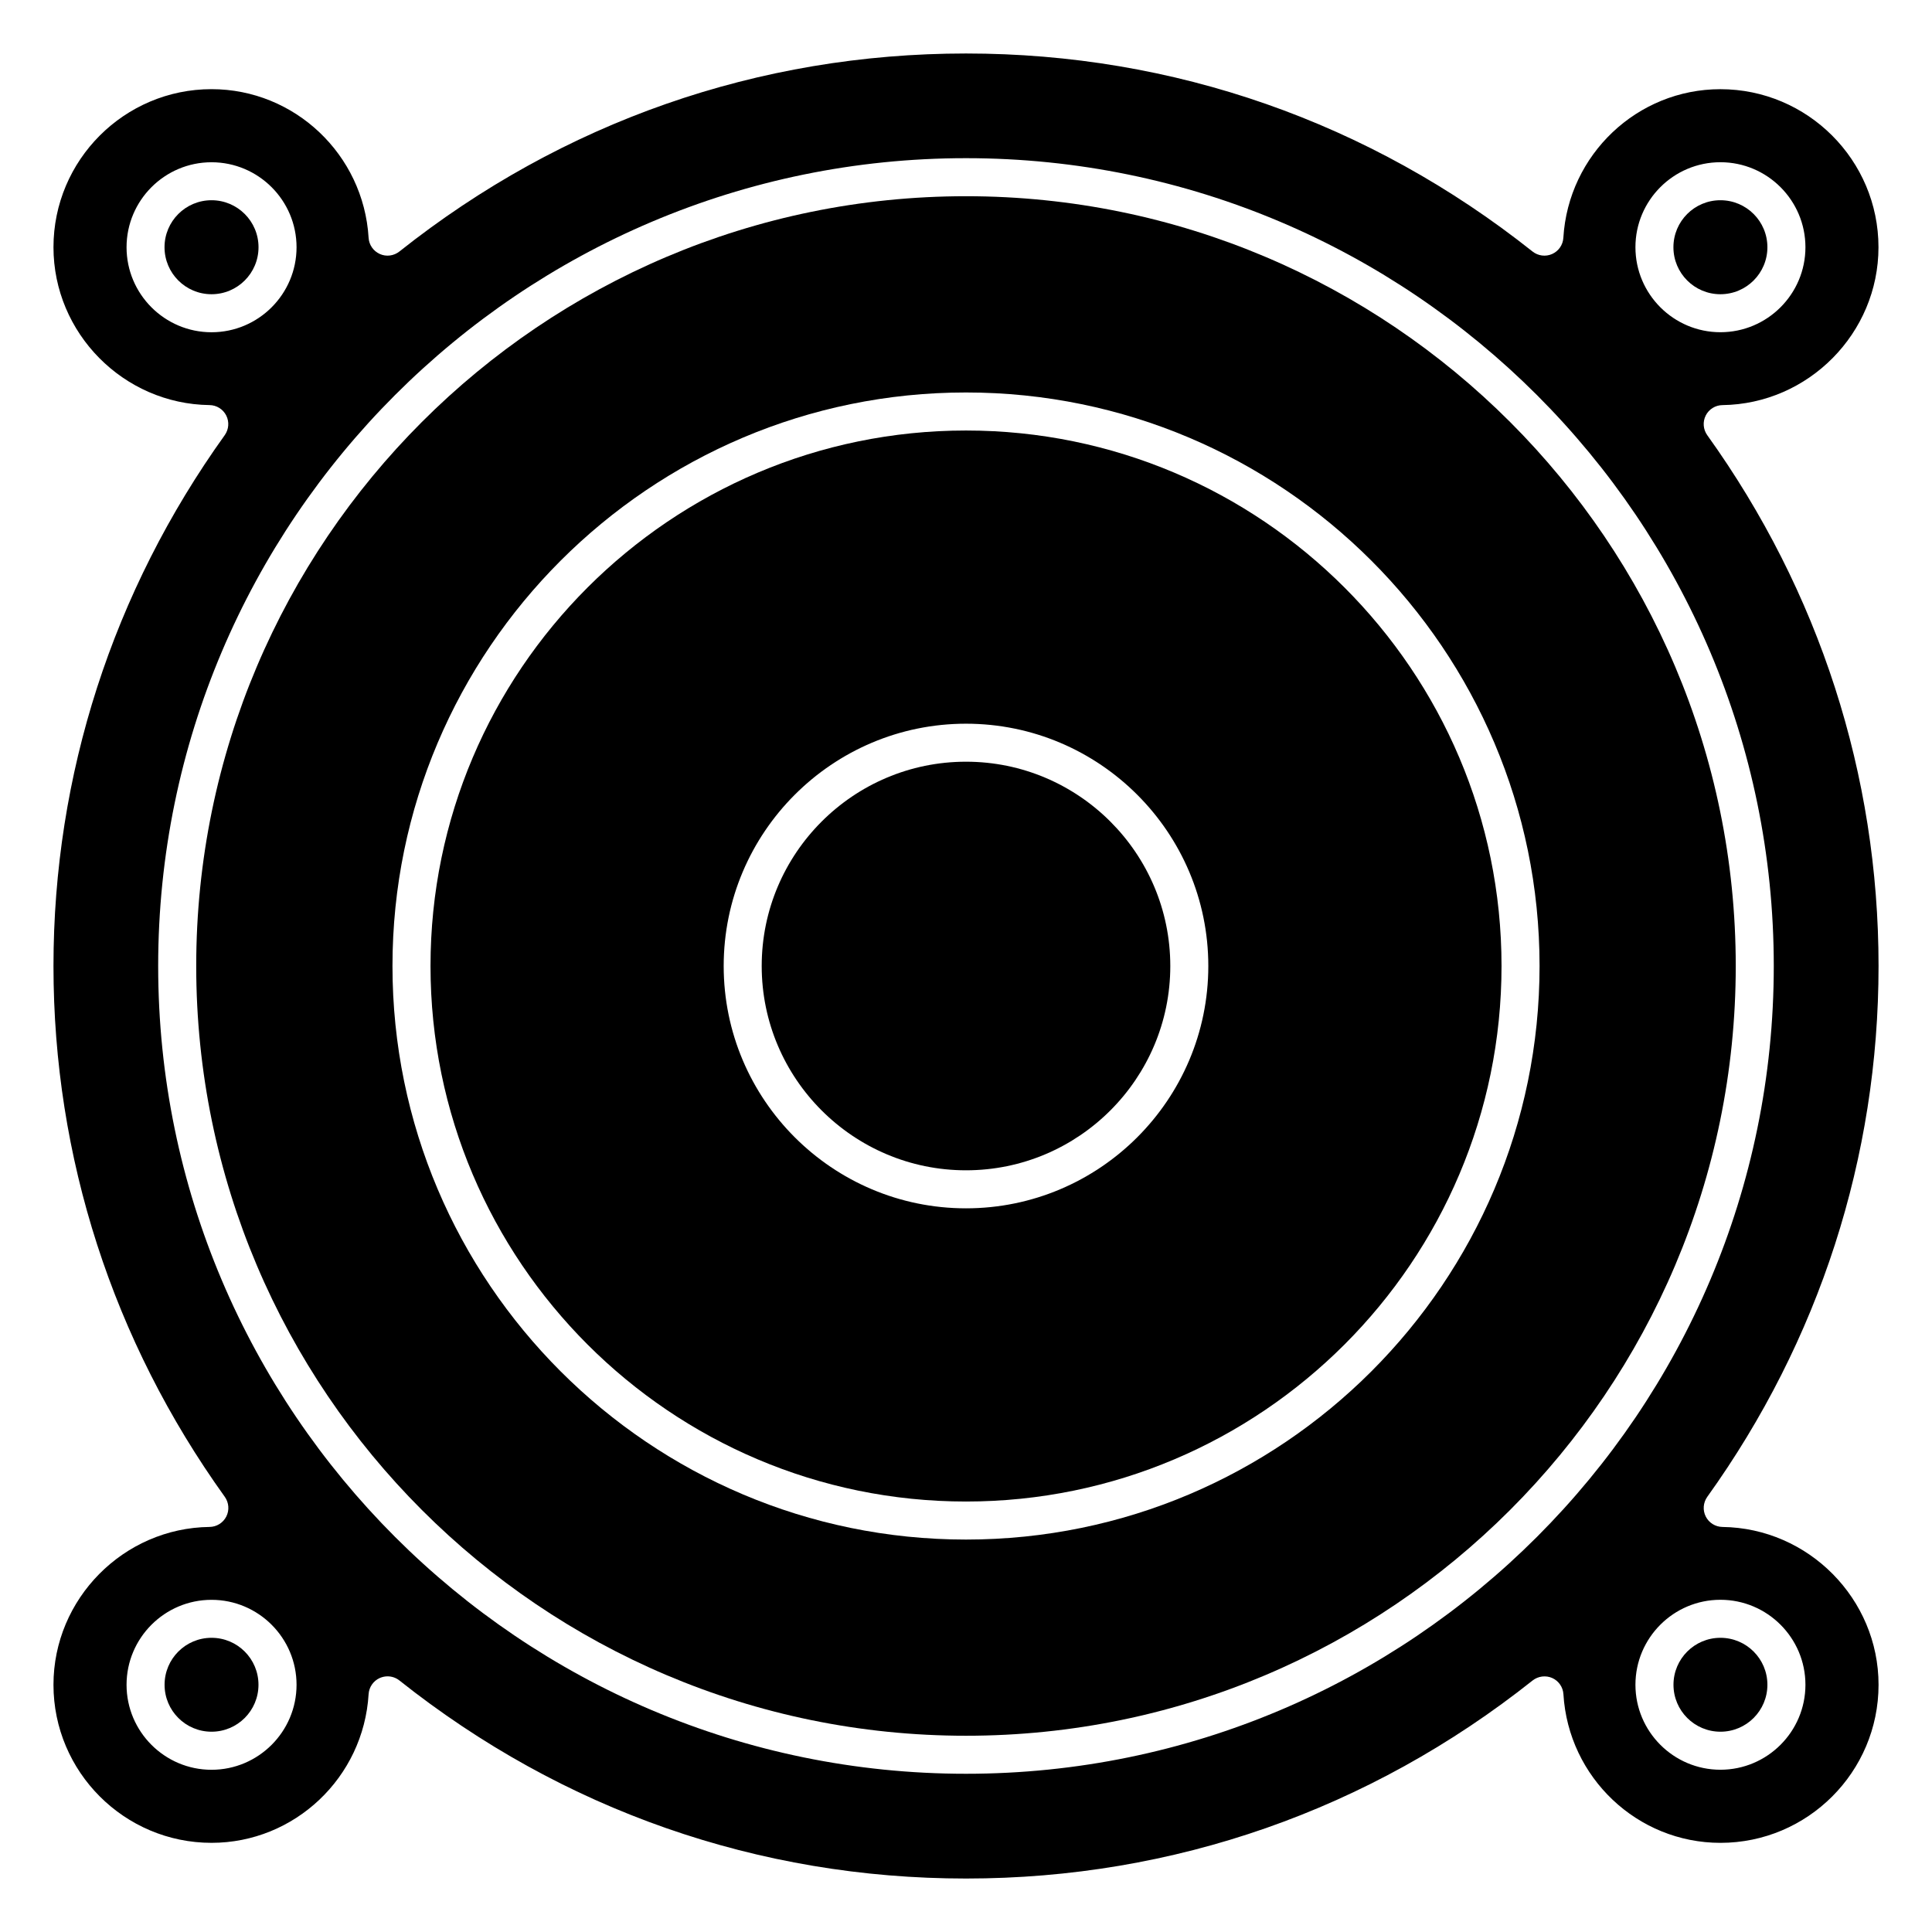
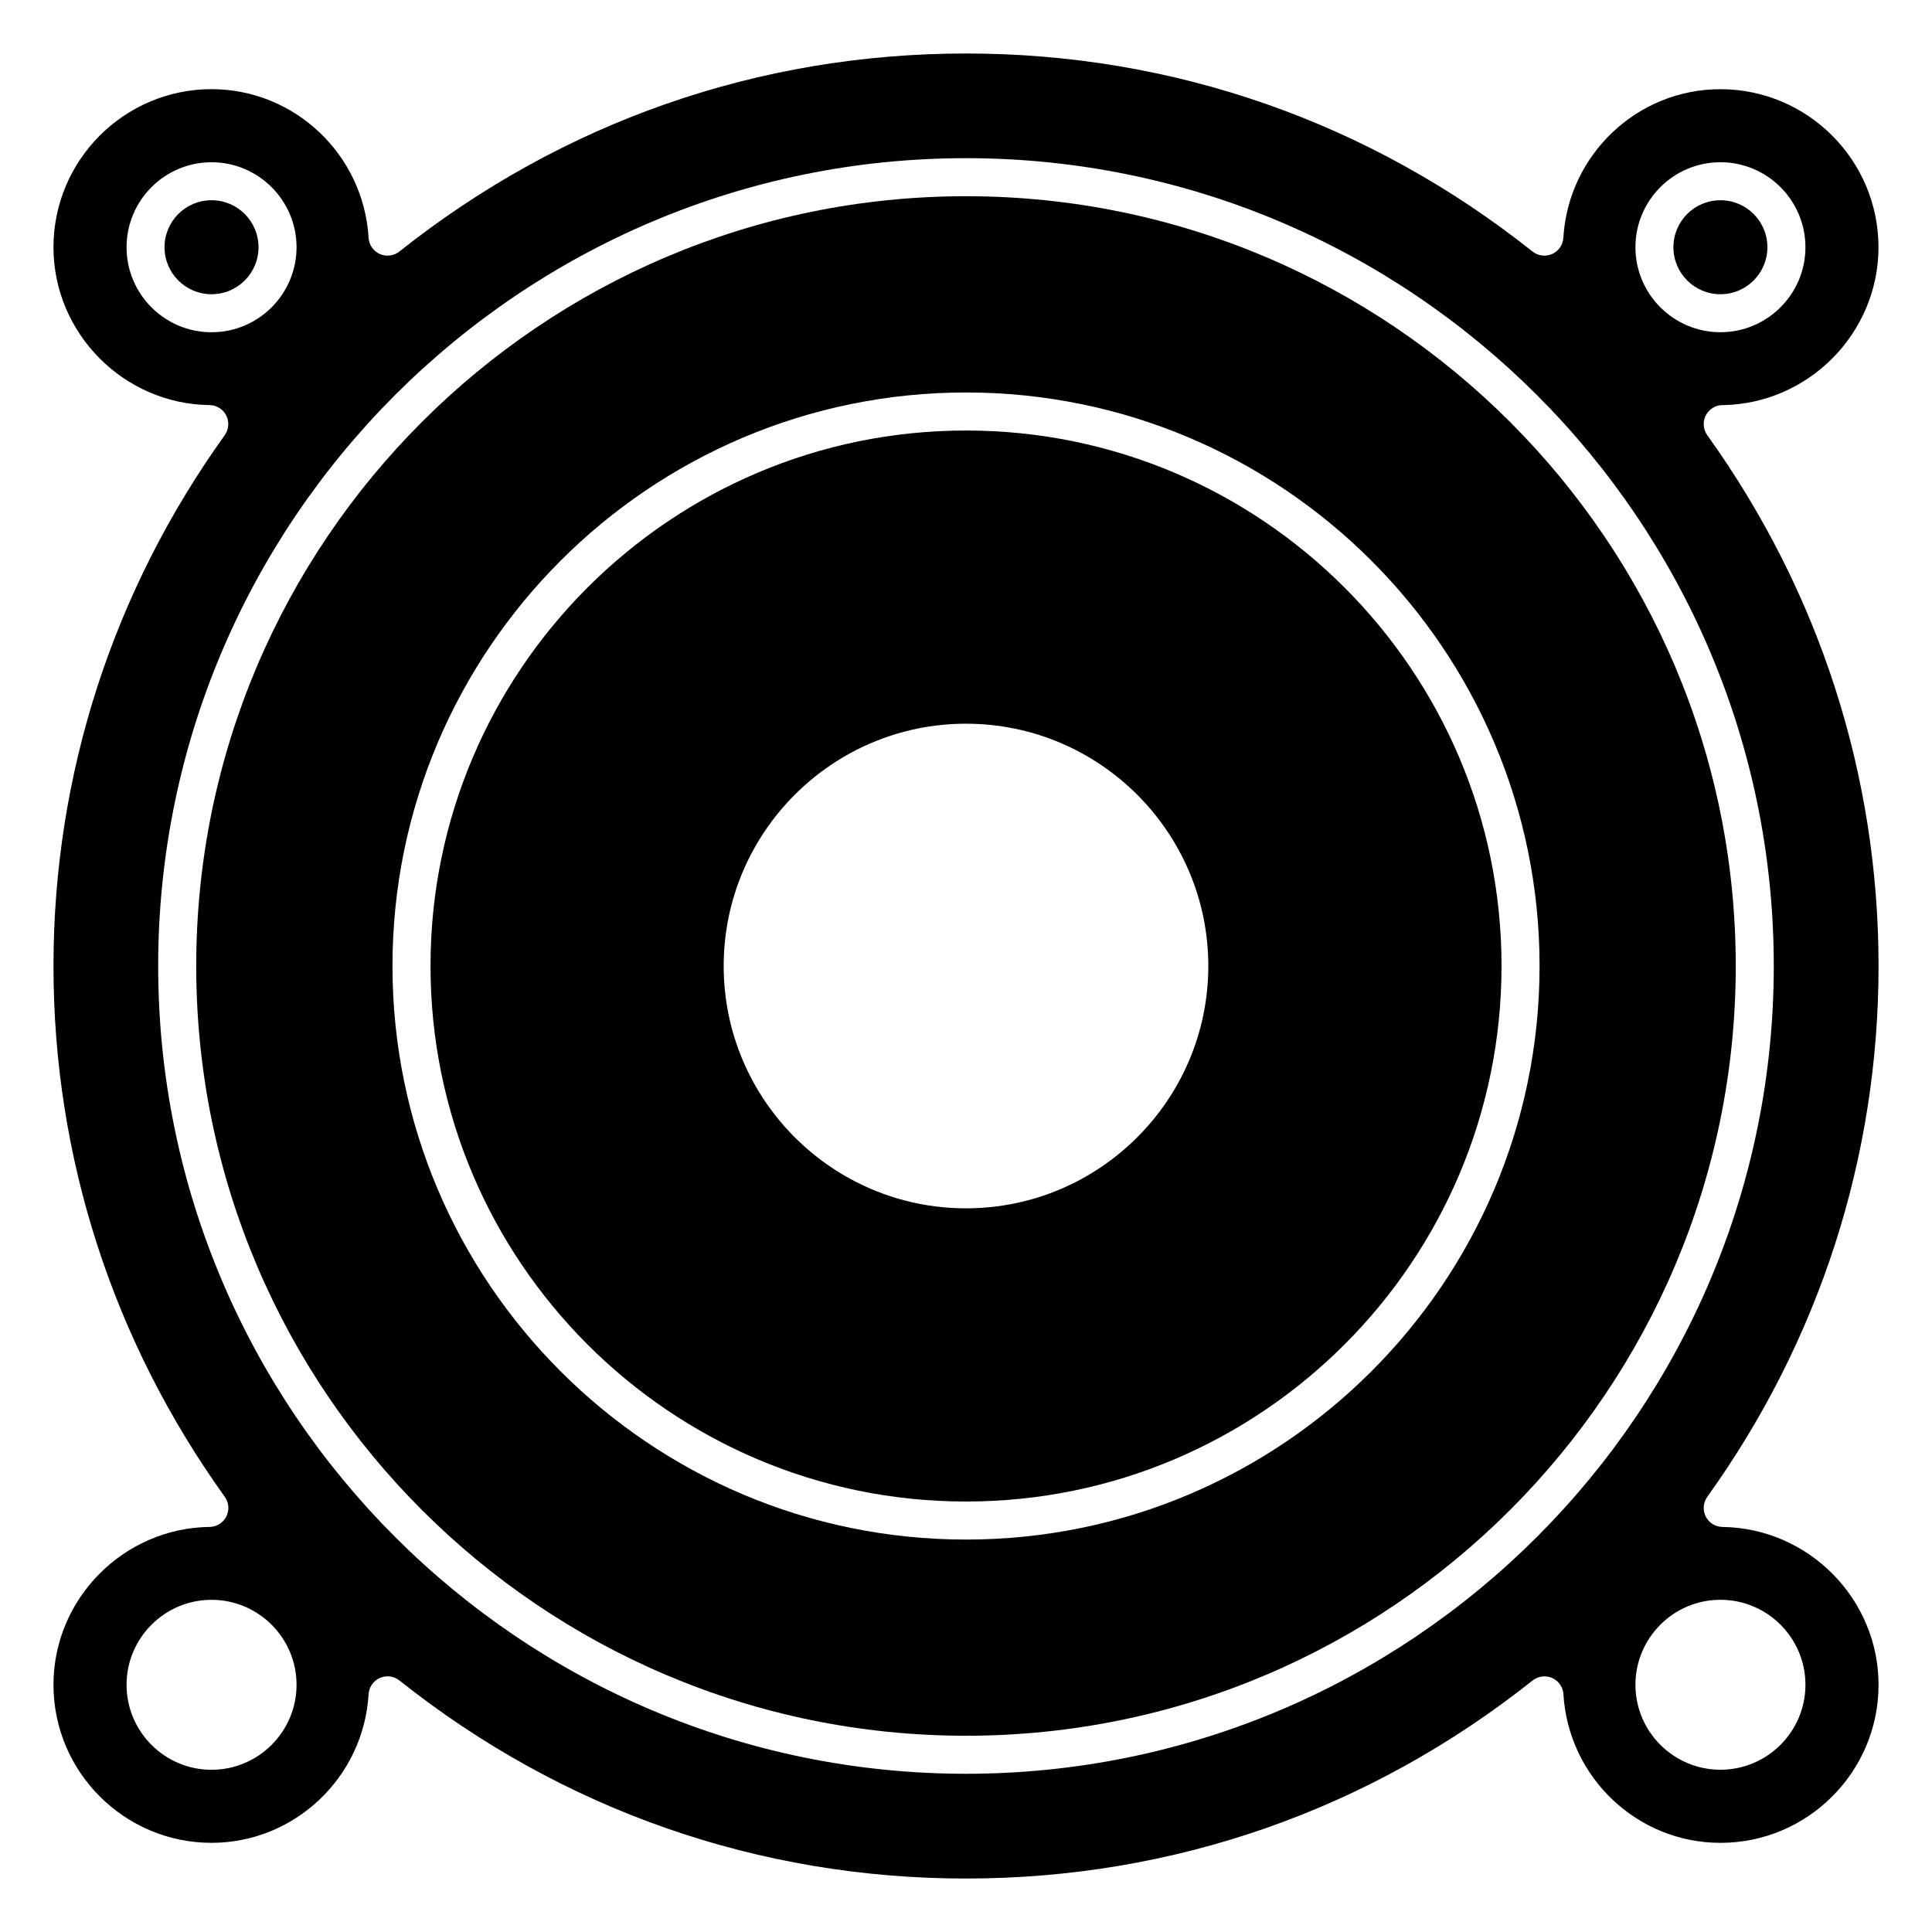
<svg xmlns="http://www.w3.org/2000/svg" fill="#000000" width="800px" height="800px" version="1.1" viewBox="144 144 512 512">
  <g>
-     <path d="m612.38 590.48c0 6.871-5.57 12.441-12.445 12.441-6.871 0-12.445-5.57-12.445-12.441 0-6.875 5.574-12.445 12.445-12.445 6.875 0 12.445 5.57 12.445 12.445" />
-     <path d="m212.5 590.48c0 6.871-5.57 12.441-12.441 12.441-6.875 0-12.445-5.57-12.445-12.441 0-6.875 5.57-12.445 12.445-12.445 6.871 0 12.441 5.57 12.441 12.445" />
    <path d="m212.51 209.52c0 6.875-5.578 12.453-12.453 12.453-6.879 0-12.457-5.578-12.457-12.453 0-6.879 5.578-12.457 12.457-12.457 6.875 0 12.453 5.578 12.453 12.457" />
-     <path d="m400 345.86c-29.855 0-54.141 24.285-54.141 54.141s24.285 54.141 54.141 54.141 54.141-24.285 54.141-54.141c-0.004-29.848-24.285-54.141-54.141-54.141z" />
    <path d="m612.38 209.52c0 6.875-5.574 12.453-12.453 12.453-6.879 0-12.453-5.578-12.453-12.453 0-6.879 5.574-12.457 12.453-12.457 6.879 0 12.453 5.578 12.453 12.457" />
    <path d="m596.03 254.12c0.848-1.672 2.559-2.742 4.422-2.762 22.812-0.293 41.363-19.062 41.363-41.836 0-23.094-18.793-41.887-41.898-41.887-22.016 0-40.285 17.301-41.613 39.379-0.109 1.883-1.258 3.535-2.973 4.301-1.723 0.766-3.719 0.504-5.188-0.656-43.227-34.34-95.141-52.484-150.14-52.484-54.996 0-106.93 18.148-150.16 52.477-1.473 1.168-3.488 1.43-5.188 0.656-1.715-0.766-2.863-2.418-2.973-4.293-1.328-22.086-19.617-39.387-41.625-39.387-23.094 0-41.887 18.793-41.887 41.887 0 22.781 18.551 41.543 41.352 41.836 1.883 0.02 3.586 1.09 4.434 2.762 0.848 1.684 0.684 3.688-0.402 5.211-29.688 41.398-45.383 90.047-45.383 140.68 0 50.645 15.699 99.289 45.402 140.67 1.09 1.531 1.25 3.547 0.402 5.219-0.848 1.672-2.559 2.742-4.434 2.762-22.812 0.273-41.371 19.043-41.371 41.828 0 23.094 18.793 41.887 41.887 41.887 22.008 0 40.293-17.301 41.625-39.387 0.109-1.875 1.258-3.535 2.973-4.301 0.656-0.281 1.359-0.434 2.055-0.434 1.117 0 2.227 0.371 3.133 1.09 43.234 34.344 95.16 52.492 150.16 52.492s106.92-18.148 150.16-52.488c1.473-1.16 3.488-1.402 5.188-0.656 1.715 0.766 2.863 2.43 2.973 4.301 1.328 22.086 19.598 39.387 41.613 39.387 23.105 0 41.898-18.793 41.898-41.887 0-22.773-18.559-41.535-41.371-41.828-1.875-0.031-3.578-1.09-4.422-2.762-0.848-1.684-0.684-3.688 0.402-5.219 29.691-41.387 45.391-90.035 45.391-140.68 0-50.633-15.699-99.281-45.395-140.67-1.09-1.523-1.25-3.539-0.402-5.211zm3.898-67.129c12.426 0 22.531 10.105 22.531 22.531 0 12.414-10.105 22.52-22.531 22.52-12.414 0-22.52-10.105-22.52-22.52-0.012-12.414 10.098-22.531 22.52-22.531zm-399.87 45.059c-12.414 0-22.52-10.105-22.52-22.52 0-12.426 10.105-22.531 22.52-22.531 12.426 0 22.531 10.105 22.531 22.531-0.004 12.414-10.109 22.52-22.531 22.52zm0 380.96c-12.414 0-22.52-10.105-22.52-22.52 0-12.414 10.105-22.52 22.52-22.52 12.426 0 22.531 10.105 22.531 22.52-0.004 12.414-10.109 22.52-22.531 22.52zm399.87-45.051c12.426 0 22.531 10.105 22.531 22.52 0 12.414-10.105 22.52-22.531 22.52-12.414 0-22.52-10.105-22.52-22.52 0-12.41 10.098-22.52 22.52-22.52zm-199.93 46.109c-118.04 0-214.08-96.027-214.08-214.07-0.004-118.04 96.035-214.08 214.08-214.08s214.07 96.039 214.07 214.08-96.023 214.07-214.07 214.07z" />
    <path d="m400 196c-112.49 0-204 91.512-204 204 0 112.48 91.512 203.99 204 203.99 112.48 0 203.99-91.512 203.99-203.99 0-112.49-91.512-204-203.99-204zm0 356c-83.805 0-151.99-68.188-151.99-152 0-83.805 68.188-151.99 151.99-151.99 83.812 0 152 68.188 152 151.99-0.004 83.816-68.188 152-152 152z" />
    <path d="m400 258.09c-78.25 0-141.91 63.66-141.91 141.91 0 78.262 63.66 141.92 141.91 141.92 78.262 0 141.92-63.66 141.92-141.92 0-78.254-63.66-141.91-141.92-141.91zm0 206.13c-35.406 0-64.215-28.809-64.215-64.215s28.809-64.215 64.215-64.215 64.215 28.809 64.215 64.215-28.809 64.215-64.215 64.215z" />
  </g>
</svg>